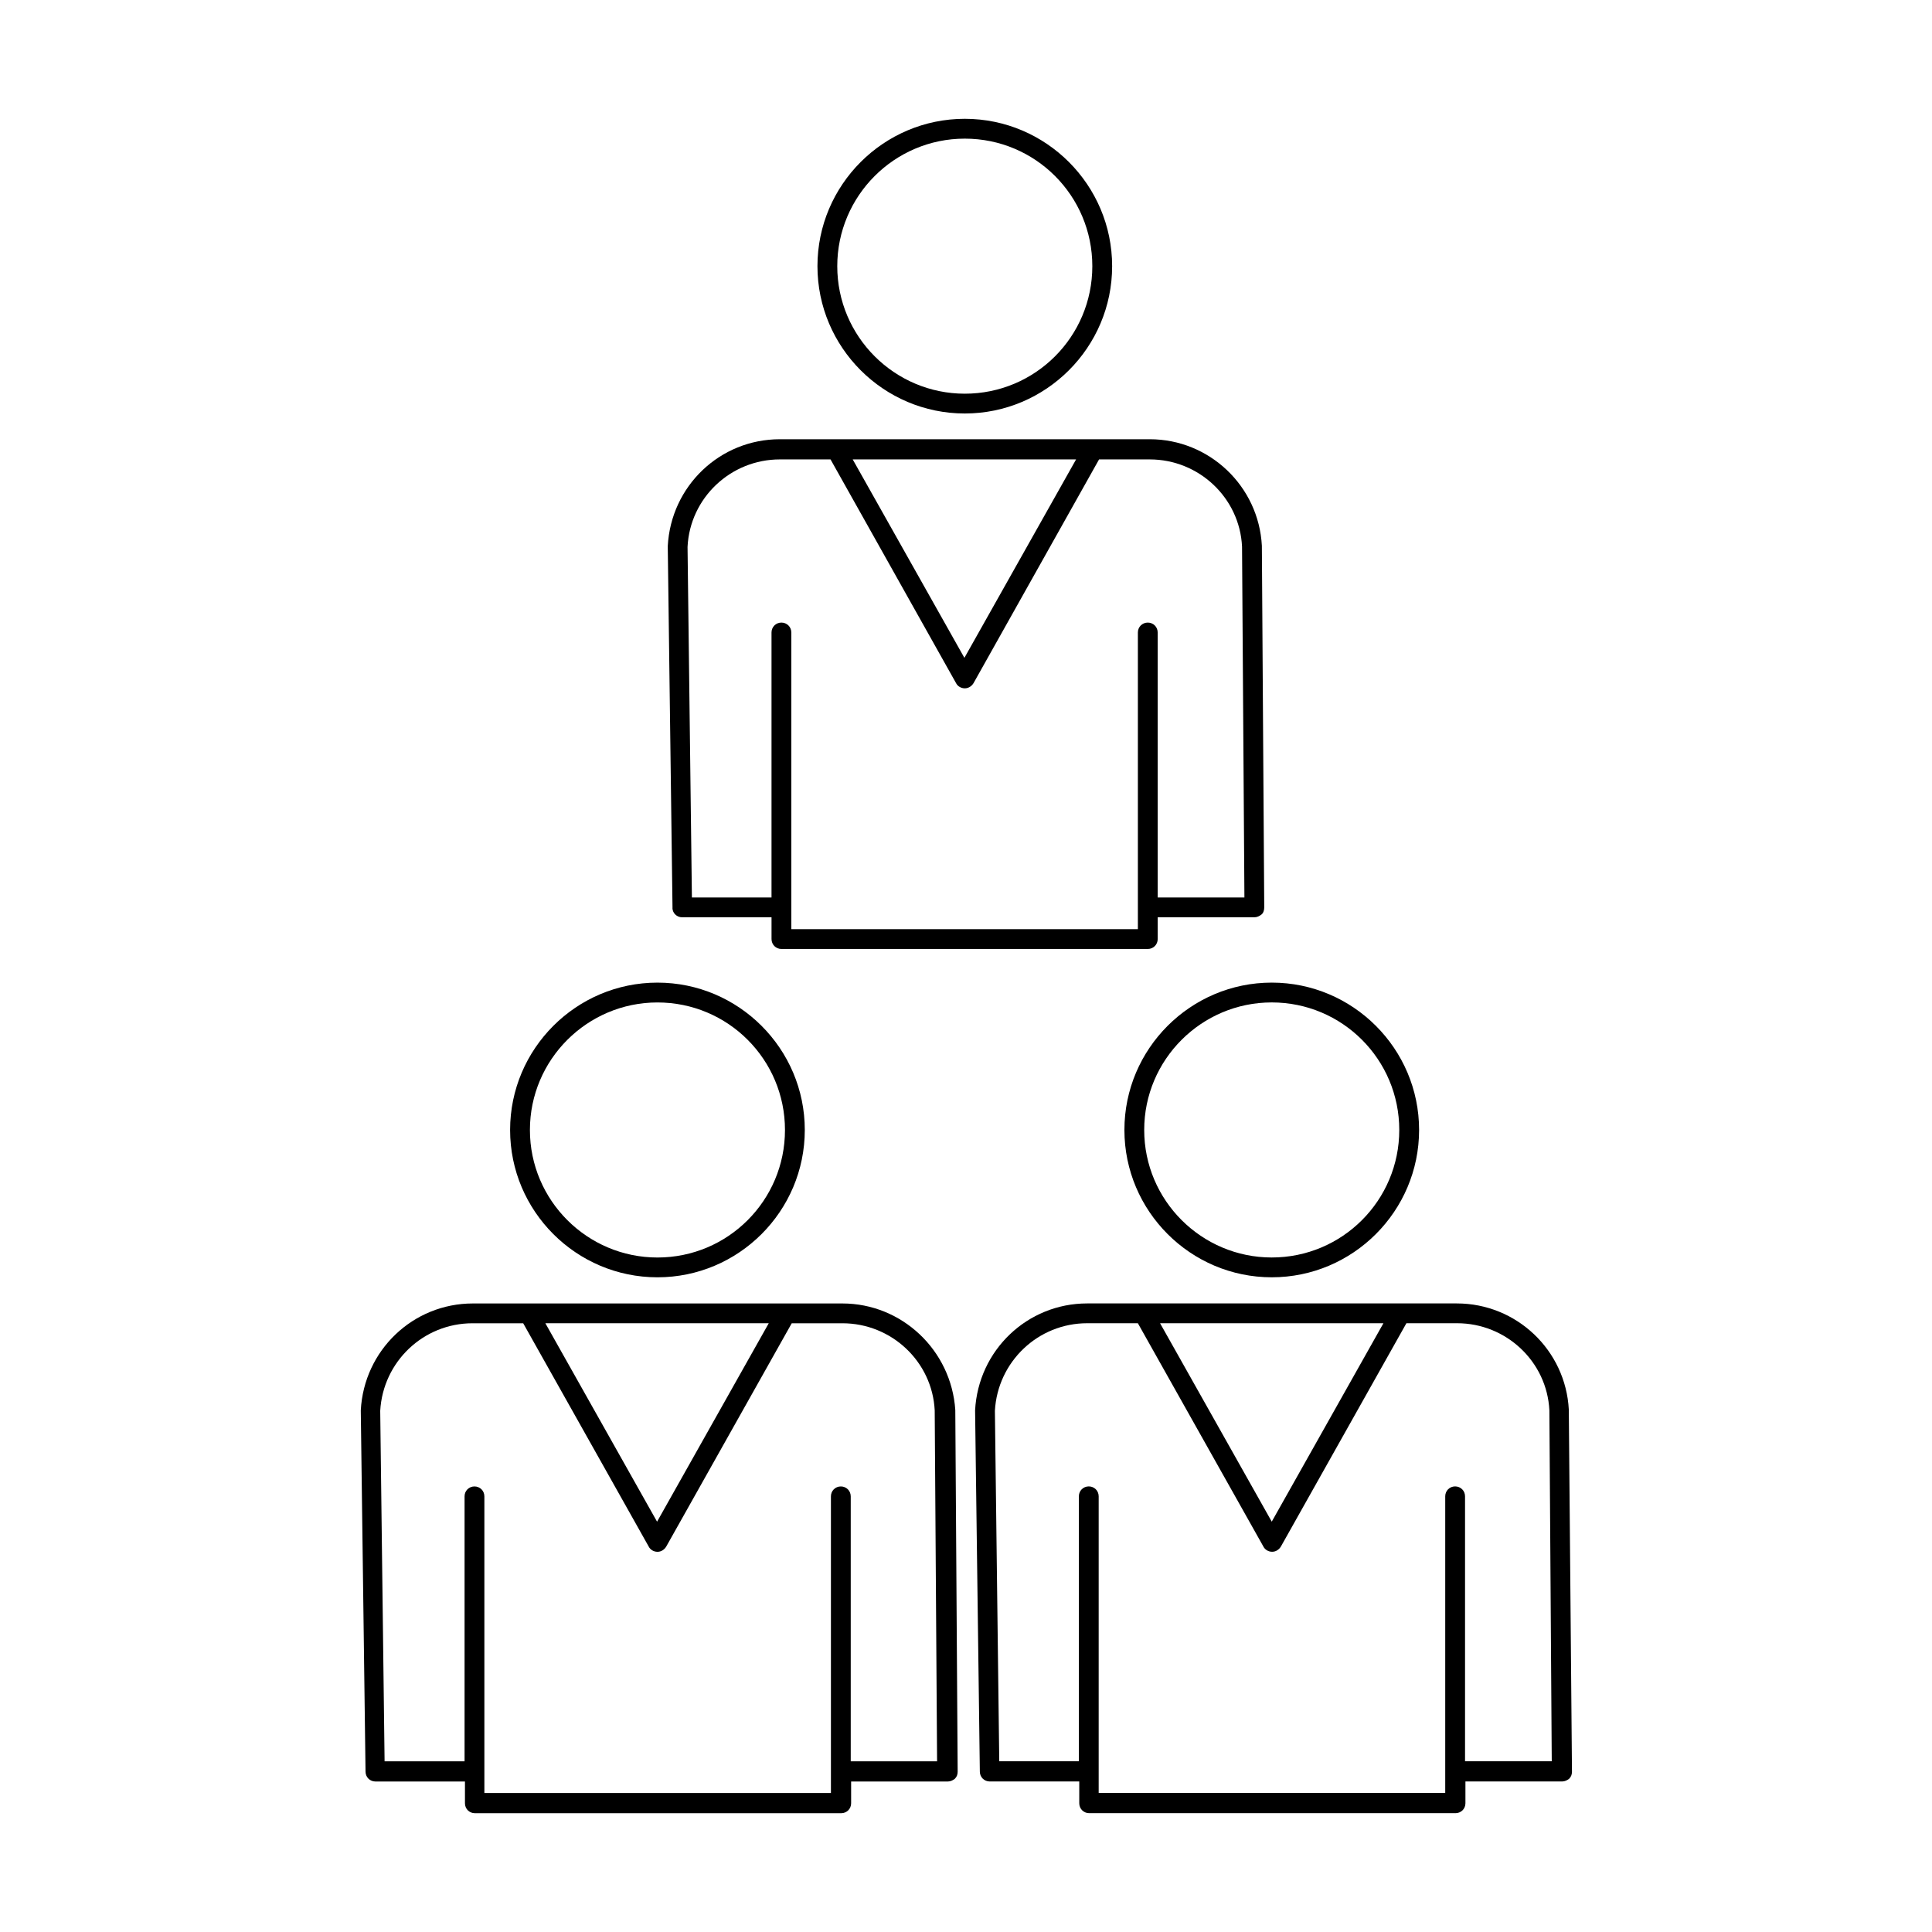
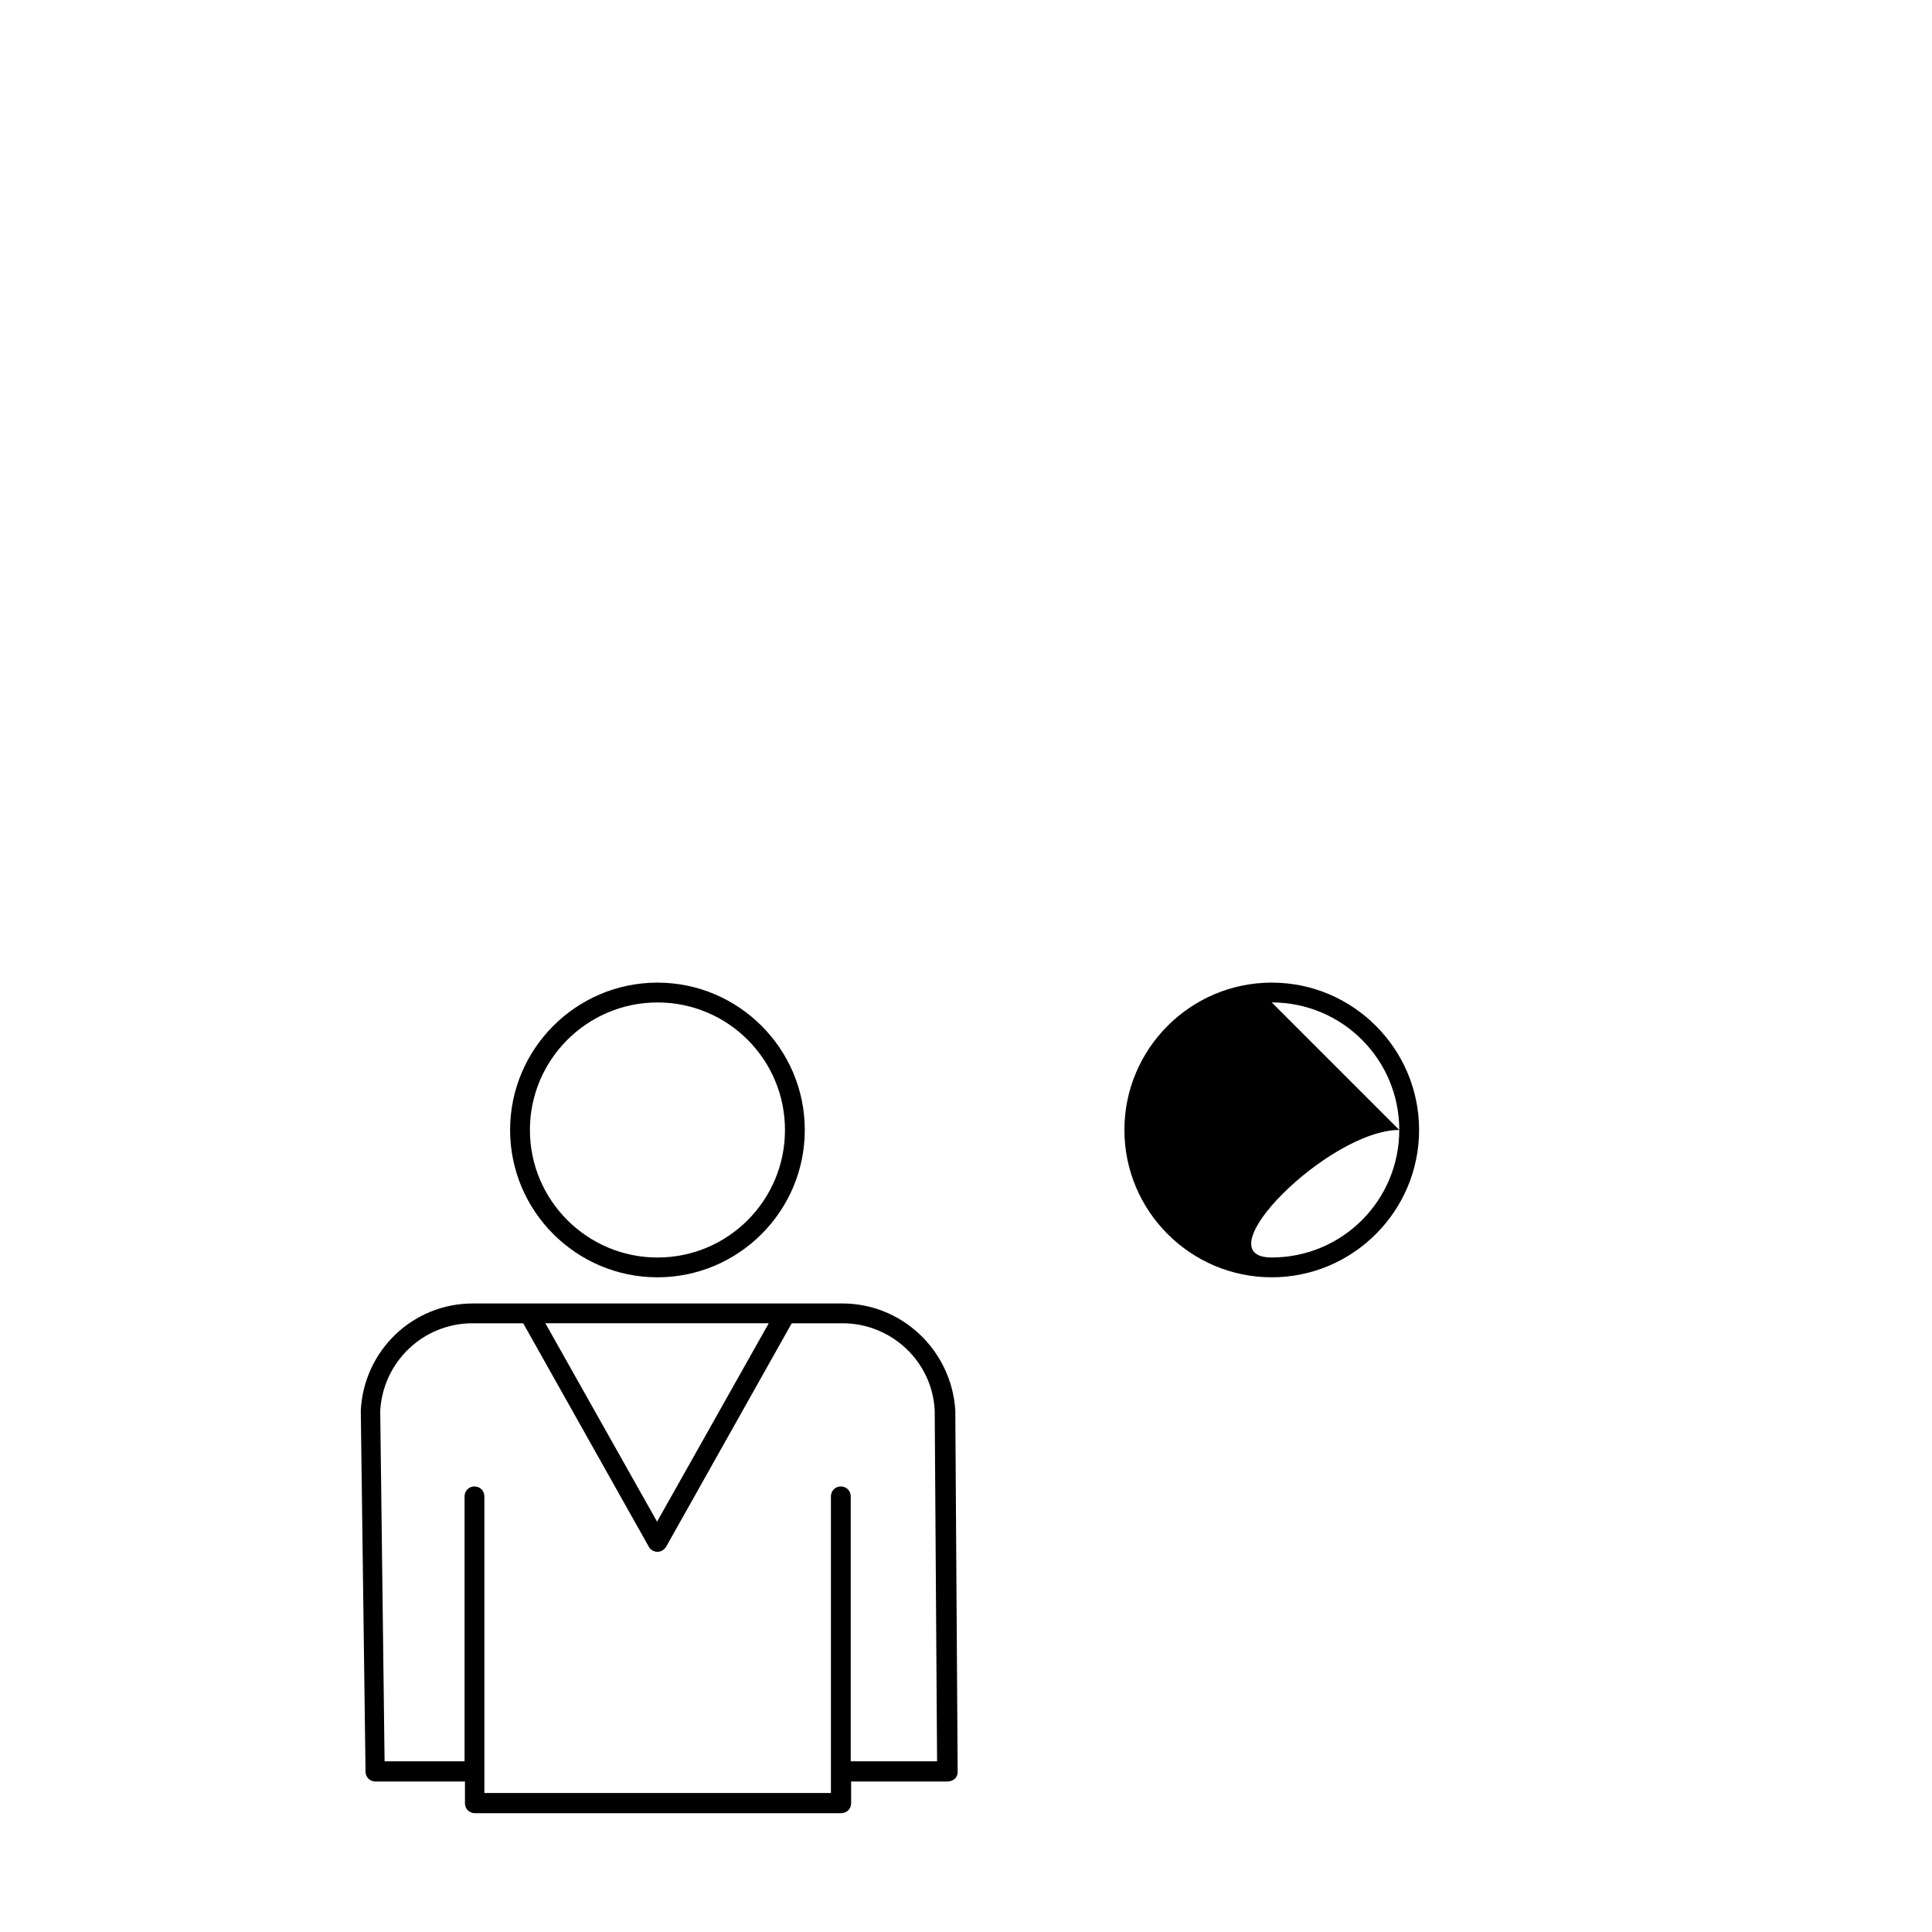
<svg xmlns="http://www.w3.org/2000/svg" fill="#000000" width="800px" height="800px" version="1.1" viewBox="144 144 512 512">
  <g>
    <path d="m318.23 482.5c21.516 0 39.047-17.527 39.047-39.047 0-21.516-17.527-39.047-39.047-39.047-21.516 0-39.047 17.527-39.047 39.047s17.531 39.047 39.047 39.047zm0-72.84c18.684 0 33.797 15.113 33.797 33.797s-15.113 33.797-33.797 33.797c-18.578 0-33.797-15.113-33.797-33.797s15.219-33.797 33.797-33.797z" />
    <path d="m367.25 489.43h-97.934c-15.848 0-28.863 12.387-29.703 28.34l1.258 95.723c0 1.469 1.156 2.625 2.625 2.625h23.723v5.773c0 1.469 1.156 2.625 2.625 2.625h97.09c1.469 0 2.625-1.156 2.625-2.625v-5.773h25.609c0.734 0 1.363-0.316 1.891-0.734 0.523-0.523 0.734-1.156 0.734-1.891l-0.629-95.828c-1.051-15.852-14.168-28.234-29.914-28.234zm-61.191 5.246h41.668l-29.598 52.586-29.598-52.586zm63.395 116.09v-70.219c0-1.469-1.156-2.625-2.625-2.625s-2.625 1.156-2.625 2.625v78.617h-91.84v-78.617c0-1.469-1.156-2.625-2.625-2.625s-2.625 1.156-2.625 2.625v70.219h-21.195l-1.156-92.891c0.734-13.016 11.441-23.195 24.457-23.195h13.434l33.273 59.199c0.418 0.84 1.363 1.363 2.309 1.363s1.785-0.523 2.309-1.363l33.273-59.199h13.434c13.016 0 23.824 10.18 24.457 23.09l0.629 92.996z" />
-     <path d="m441.98 443.45c0 21.516 17.527 39.047 39.047 39.047 21.516 0 39.047-17.527 39.047-39.047 0-21.516-17.527-39.047-39.047-39.047s-39.047 17.527-39.047 39.047zm39.043-33.797c18.684 0 33.797 15.113 33.797 33.797s-15.113 33.797-33.797 33.797c-18.578 0-33.797-15.113-33.797-33.797s15.219-33.797 33.797-33.797z" />
-     <path d="m559.75 517.55c-0.84-15.742-13.855-28.129-29.703-28.129h-97.934c-15.848 0-28.863 12.387-29.703 28.34l1.258 95.723c0 1.469 1.156 2.625 2.625 2.625h23.723v5.773c0 1.469 1.156 2.625 2.625 2.625h97.09c1.469 0 2.625-1.156 2.625-2.625v-5.773h25.609c0.734 0 1.363-0.316 1.891-0.734 0.523-0.523 0.734-1.156 0.734-1.891zm-90.793-22.883h41.668l-29.598 52.586-29.598-52.586zm63.293 116.09v-70.219c0-1.469-1.156-2.625-2.625-2.625s-2.625 1.156-2.625 2.625v78.617h-91.84v-78.617c0-1.469-1.156-2.625-2.625-2.625s-2.625 1.156-2.625 2.625v70.219h-21.098l-1.156-92.891c0.734-13.016 11.441-23.195 24.457-23.195h13.434l33.273 59.199c0.418 0.84 1.363 1.363 2.309 1.363 0.945 0 1.785-0.523 2.309-1.363l33.273-59.199h13.434c13.016 0 23.824 10.18 24.457 23.09l0.629 92.996z" />
-     <path d="m399.68 253.58c21.516 0 39.047-17.527 39.047-39.047 0-21.516-17.527-39.047-39.047-39.047-21.516 0-39.047 17.527-39.047 39.047s17.531 39.047 39.047 39.047zm0-72.84c18.684 0 33.797 15.113 33.797 33.797s-15.113 33.797-33.797 33.797c-18.578 0-33.797-15.113-33.797-33.797 0-18.578 15.113-33.797 33.797-33.797z" />
-     <path d="m324.74 387.09h23.723v5.773c0 1.469 1.156 2.625 2.625 2.625h97.09c1.469 0 2.625-1.156 2.625-2.625v-5.773h25.609c0.734 0 1.363-0.316 1.891-0.734 0.523-0.418 0.734-1.156 0.734-1.891l-0.629-95.828c-0.84-15.848-13.961-28.234-29.703-28.234h-98.039c-15.848 0-28.863 12.387-29.703 28.34l1.258 95.723c-0.105 1.469 1.156 2.625 2.519 2.625zm62.766-121.34h41.668l-29.598 52.586-29.598-52.586zm-36.84 0h13.434l33.273 59.301c0.418 0.84 1.363 1.363 2.309 1.363 0.945 0 1.785-0.523 2.309-1.363l33.273-59.301h13.434c13.016 0 23.824 10.18 24.457 23.09l0.629 92.996h-22.984v-70.219c0-1.469-1.156-2.625-2.625-2.625s-2.625 1.156-2.625 2.625v78.617h-91.84v-78.617c0-1.469-1.156-2.625-2.625-2.625s-2.625 1.156-2.625 2.625v70.219h-21.098l-1.156-92.891c0.633-13.016 11.445-23.195 24.461-23.195z" />
+     <path d="m441.98 443.45c0 21.516 17.527 39.047 39.047 39.047 21.516 0 39.047-17.527 39.047-39.047 0-21.516-17.527-39.047-39.047-39.047s-39.047 17.527-39.047 39.047zm39.043-33.797c18.684 0 33.797 15.113 33.797 33.797s-15.113 33.797-33.797 33.797s15.219-33.797 33.797-33.797z" />
  </g>
</svg>